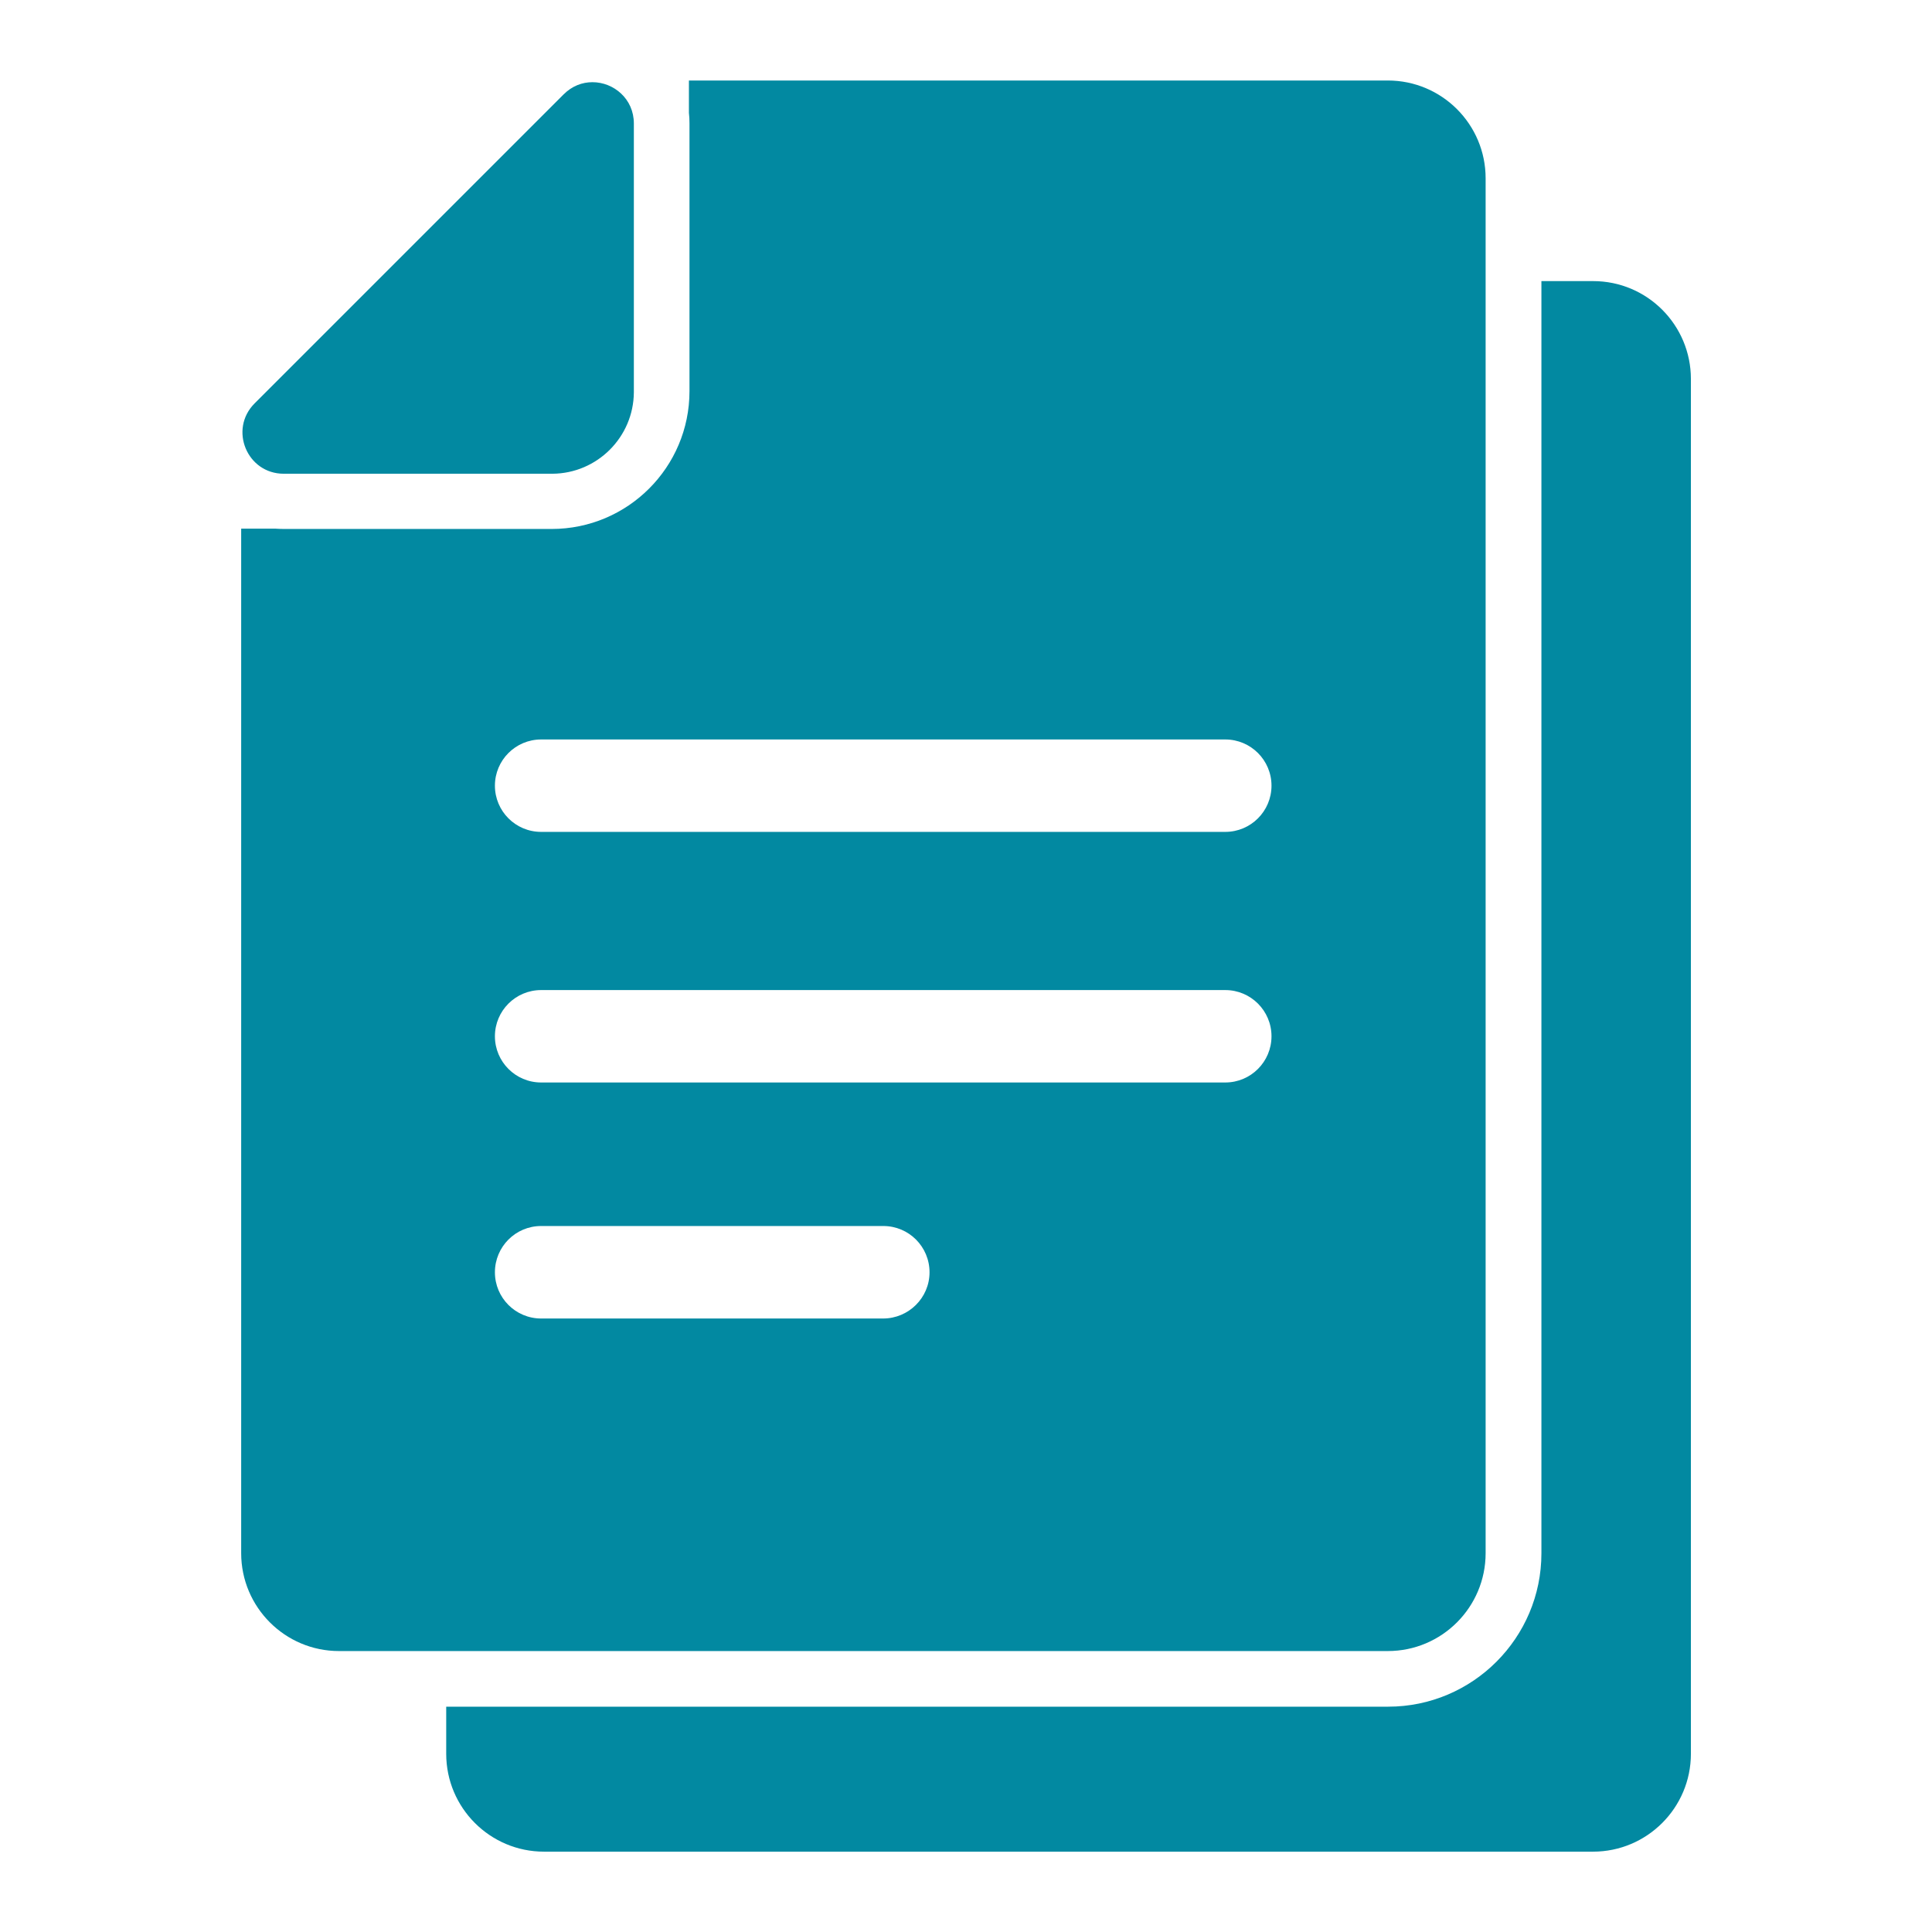
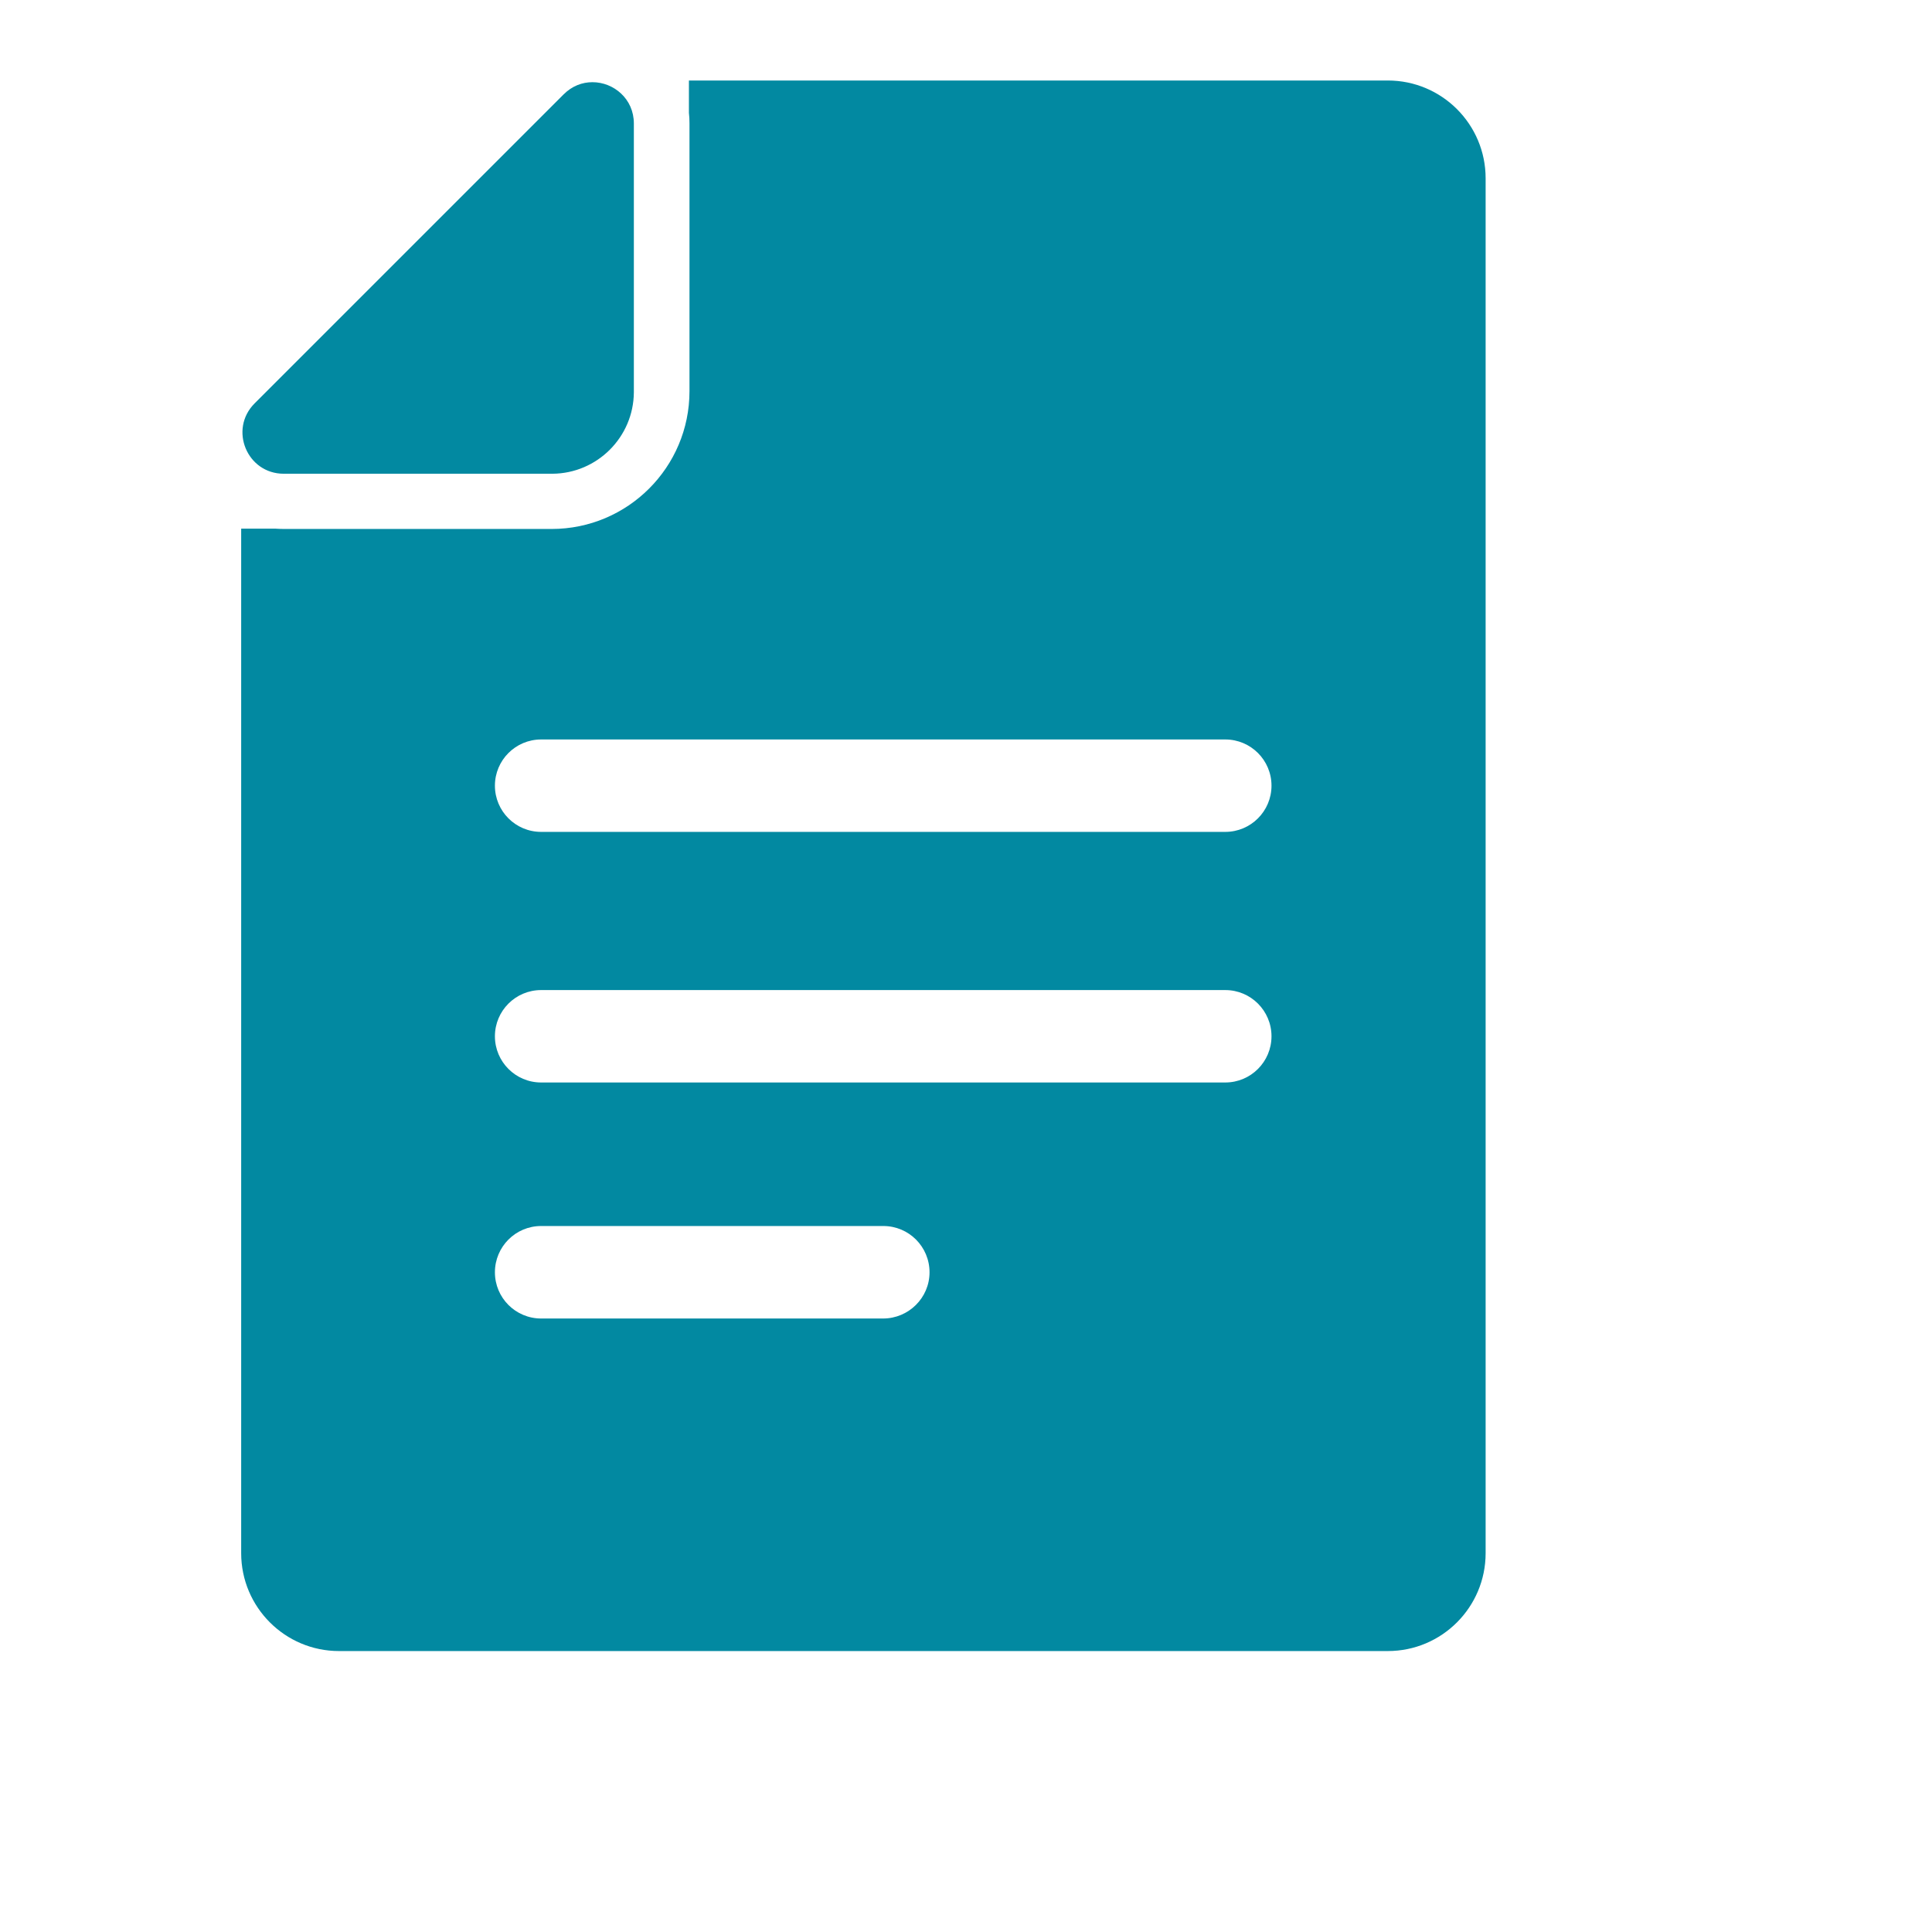
<svg xmlns="http://www.w3.org/2000/svg" width="24" height="24" viewBox="0 0 24 24" fill="none">
-   <path d="M19.791 3.492H19.148V19.296C19.148 20.346 18.294 21.201 17.244 21.201H10.726H5.543V21.786C5.543 22.457 6.087 23.002 6.758 23.002H13.274H19.789C20.46 23.002 21.005 22.457 21.005 21.786V4.708C21.005 4.037 20.462 3.492 19.791 3.492Z" fill="#0289A1" />
  <path d="M10.725 20.51H17.24C17.911 20.51 18.455 19.965 18.455 19.294V3.49V2.215C18.455 1.544 17.911 1 17.24 1H10.725H8.558V1.402C8.563 1.443 8.565 1.487 8.565 1.531V4.18V4.86C8.565 5.804 7.798 6.571 6.853 6.571H6.173H3.525C3.49 6.571 3.453 6.569 3.419 6.567H2.996V19.294C2.996 19.965 3.541 20.51 4.211 20.51H5.544H10.725ZM10.97 16.379H6.722C6.405 16.379 6.148 16.122 6.148 15.805C6.148 15.487 6.405 15.23 6.722 15.23H10.973C11.29 15.23 11.547 15.487 11.547 15.805C11.547 16.122 11.287 16.379 10.97 16.379ZM15.221 13.447H6.722C6.405 13.447 6.148 13.19 6.148 12.873C6.148 12.556 6.405 12.299 6.722 12.299H15.221C15.538 12.299 15.795 12.556 15.795 12.873C15.795 13.19 15.538 13.447 15.221 13.447ZM6.722 9.186H15.221C15.538 9.186 15.795 9.443 15.795 9.76C15.795 10.077 15.538 10.334 15.221 10.334H6.722C6.405 10.334 6.148 10.077 6.148 9.76C6.148 9.443 6.405 9.186 6.722 9.186Z" fill="#0289A1" />
  <path d="M3.525 5.885H6.854C6.857 5.885 6.861 5.885 6.863 5.885C7.419 5.881 7.87 5.43 7.874 4.874C7.874 4.872 7.874 4.867 7.874 4.865V1.534C7.874 1.226 7.622 1.021 7.36 1.021C7.233 1.021 7.107 1.067 7.001 1.173L3.162 5.012C2.841 5.334 3.068 5.885 3.525 5.885Z" fill="#0289A1" />
</svg>